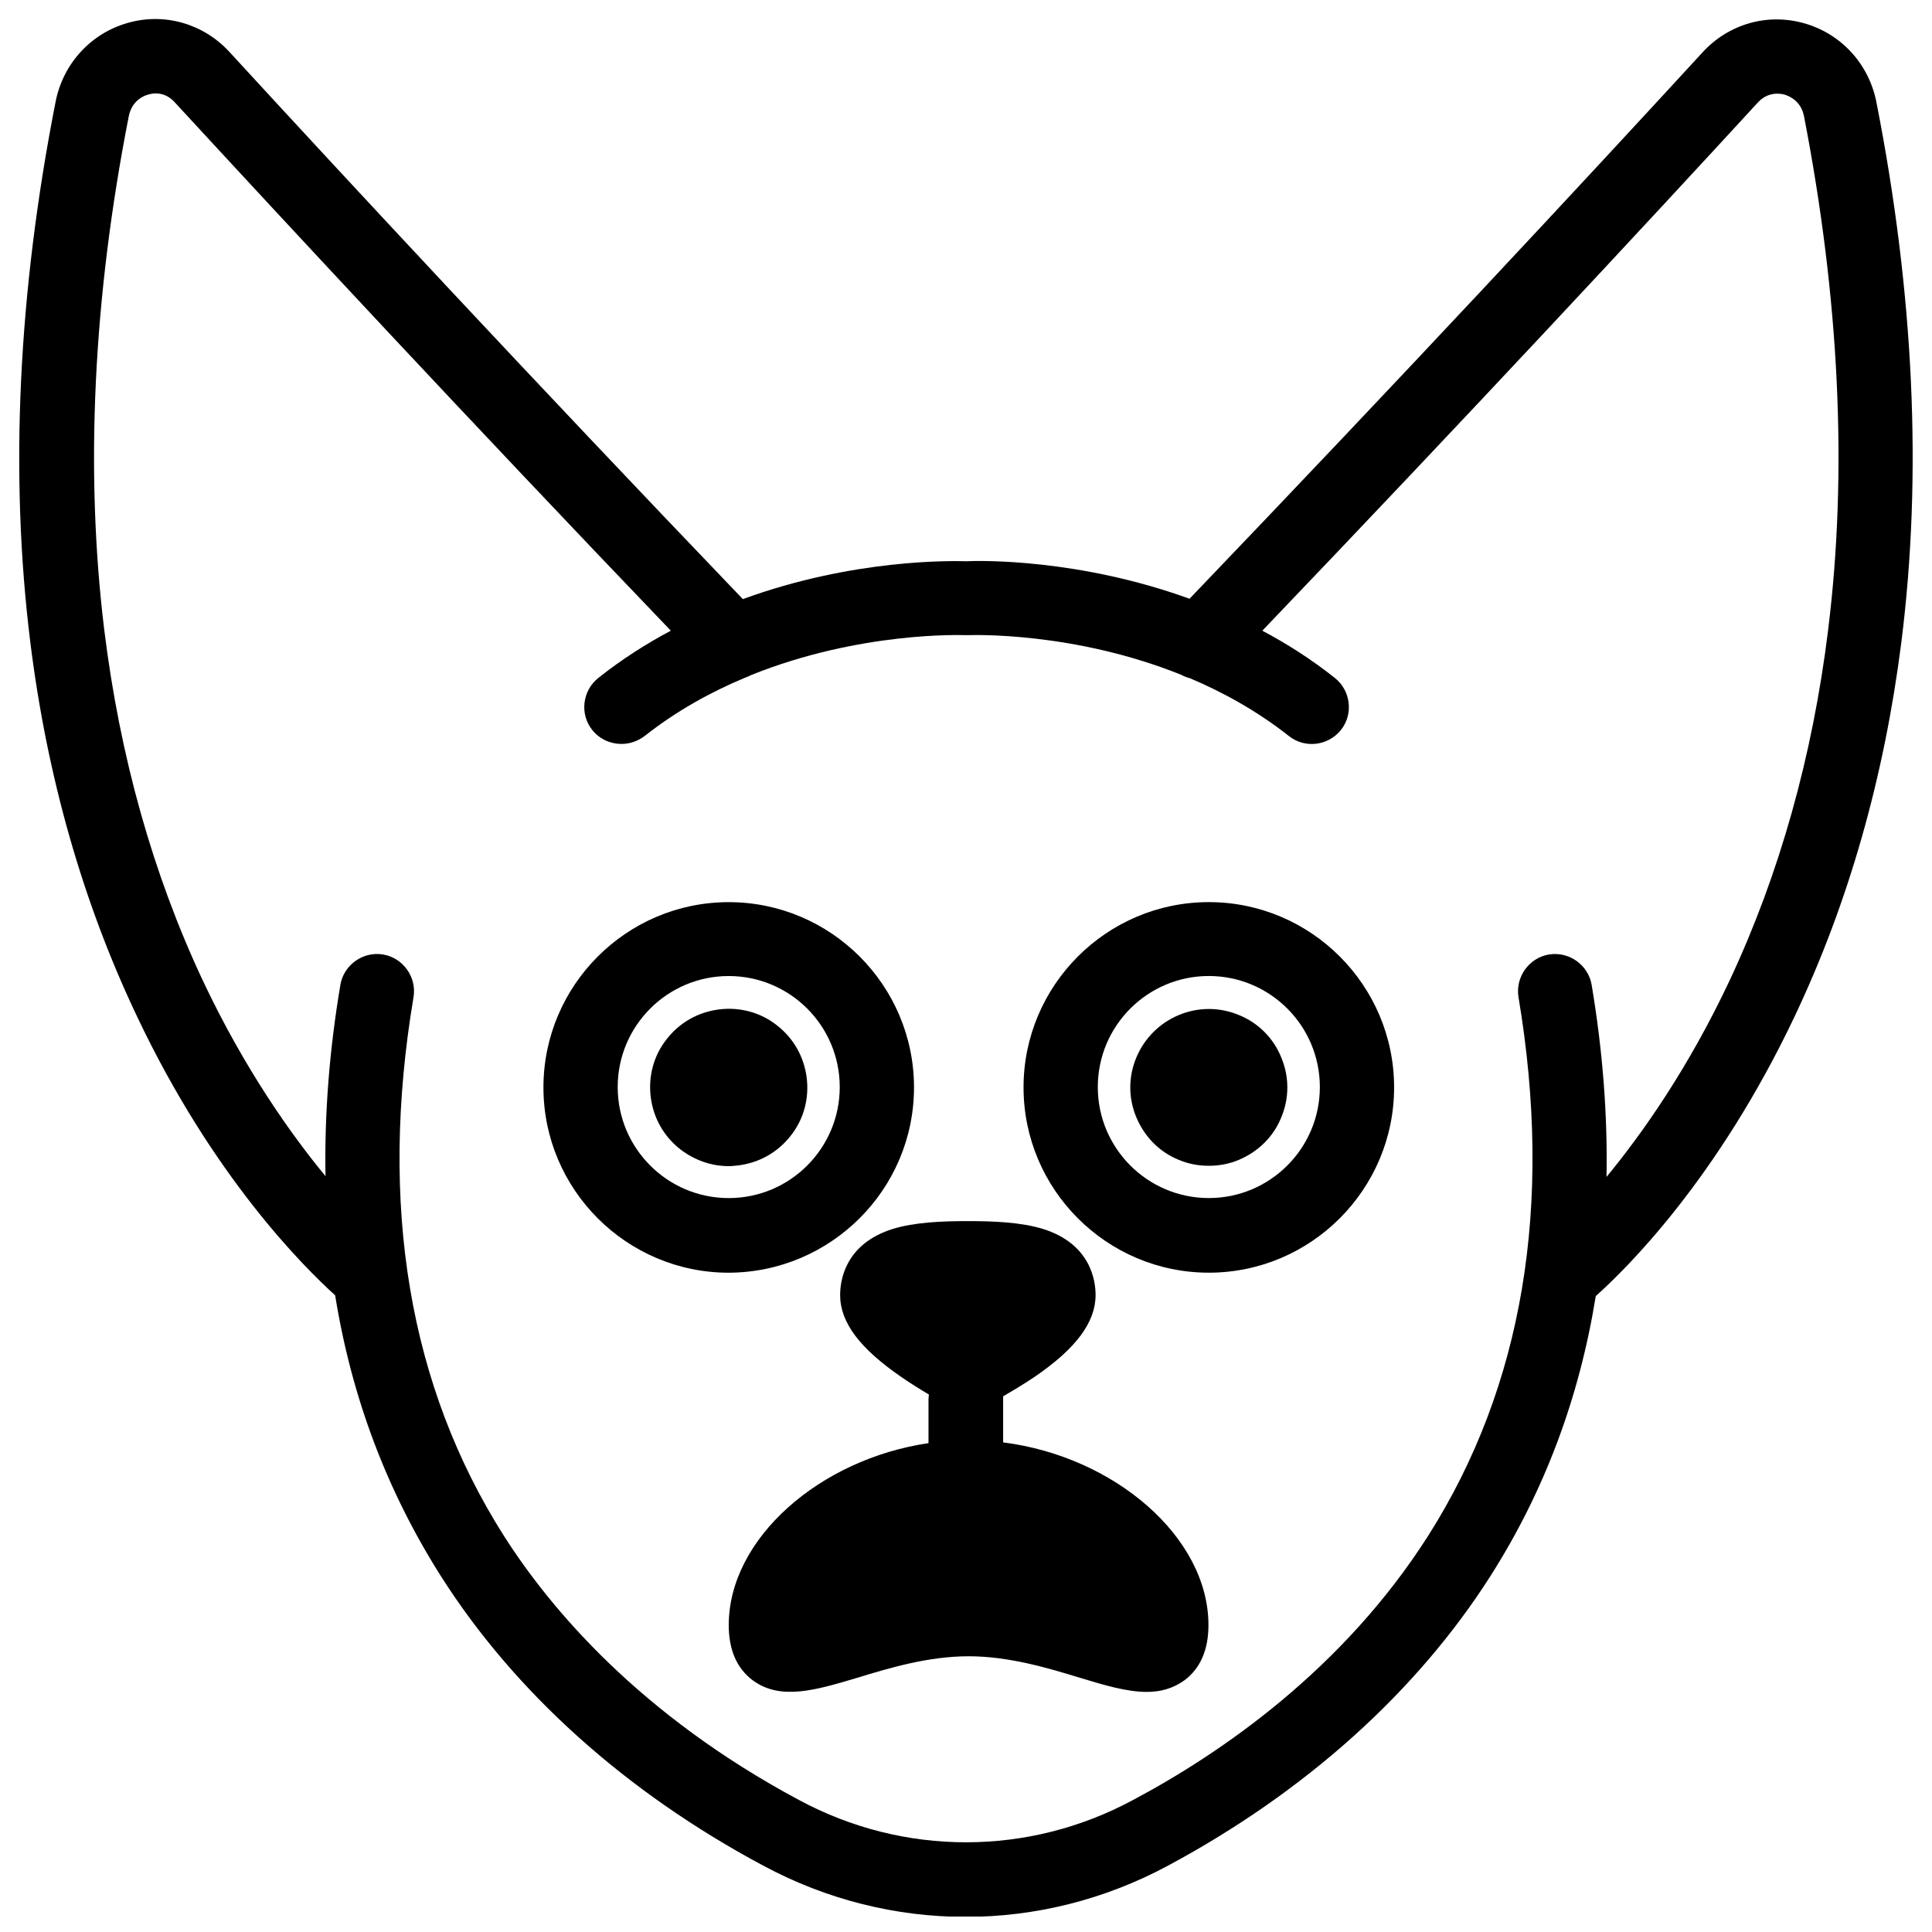
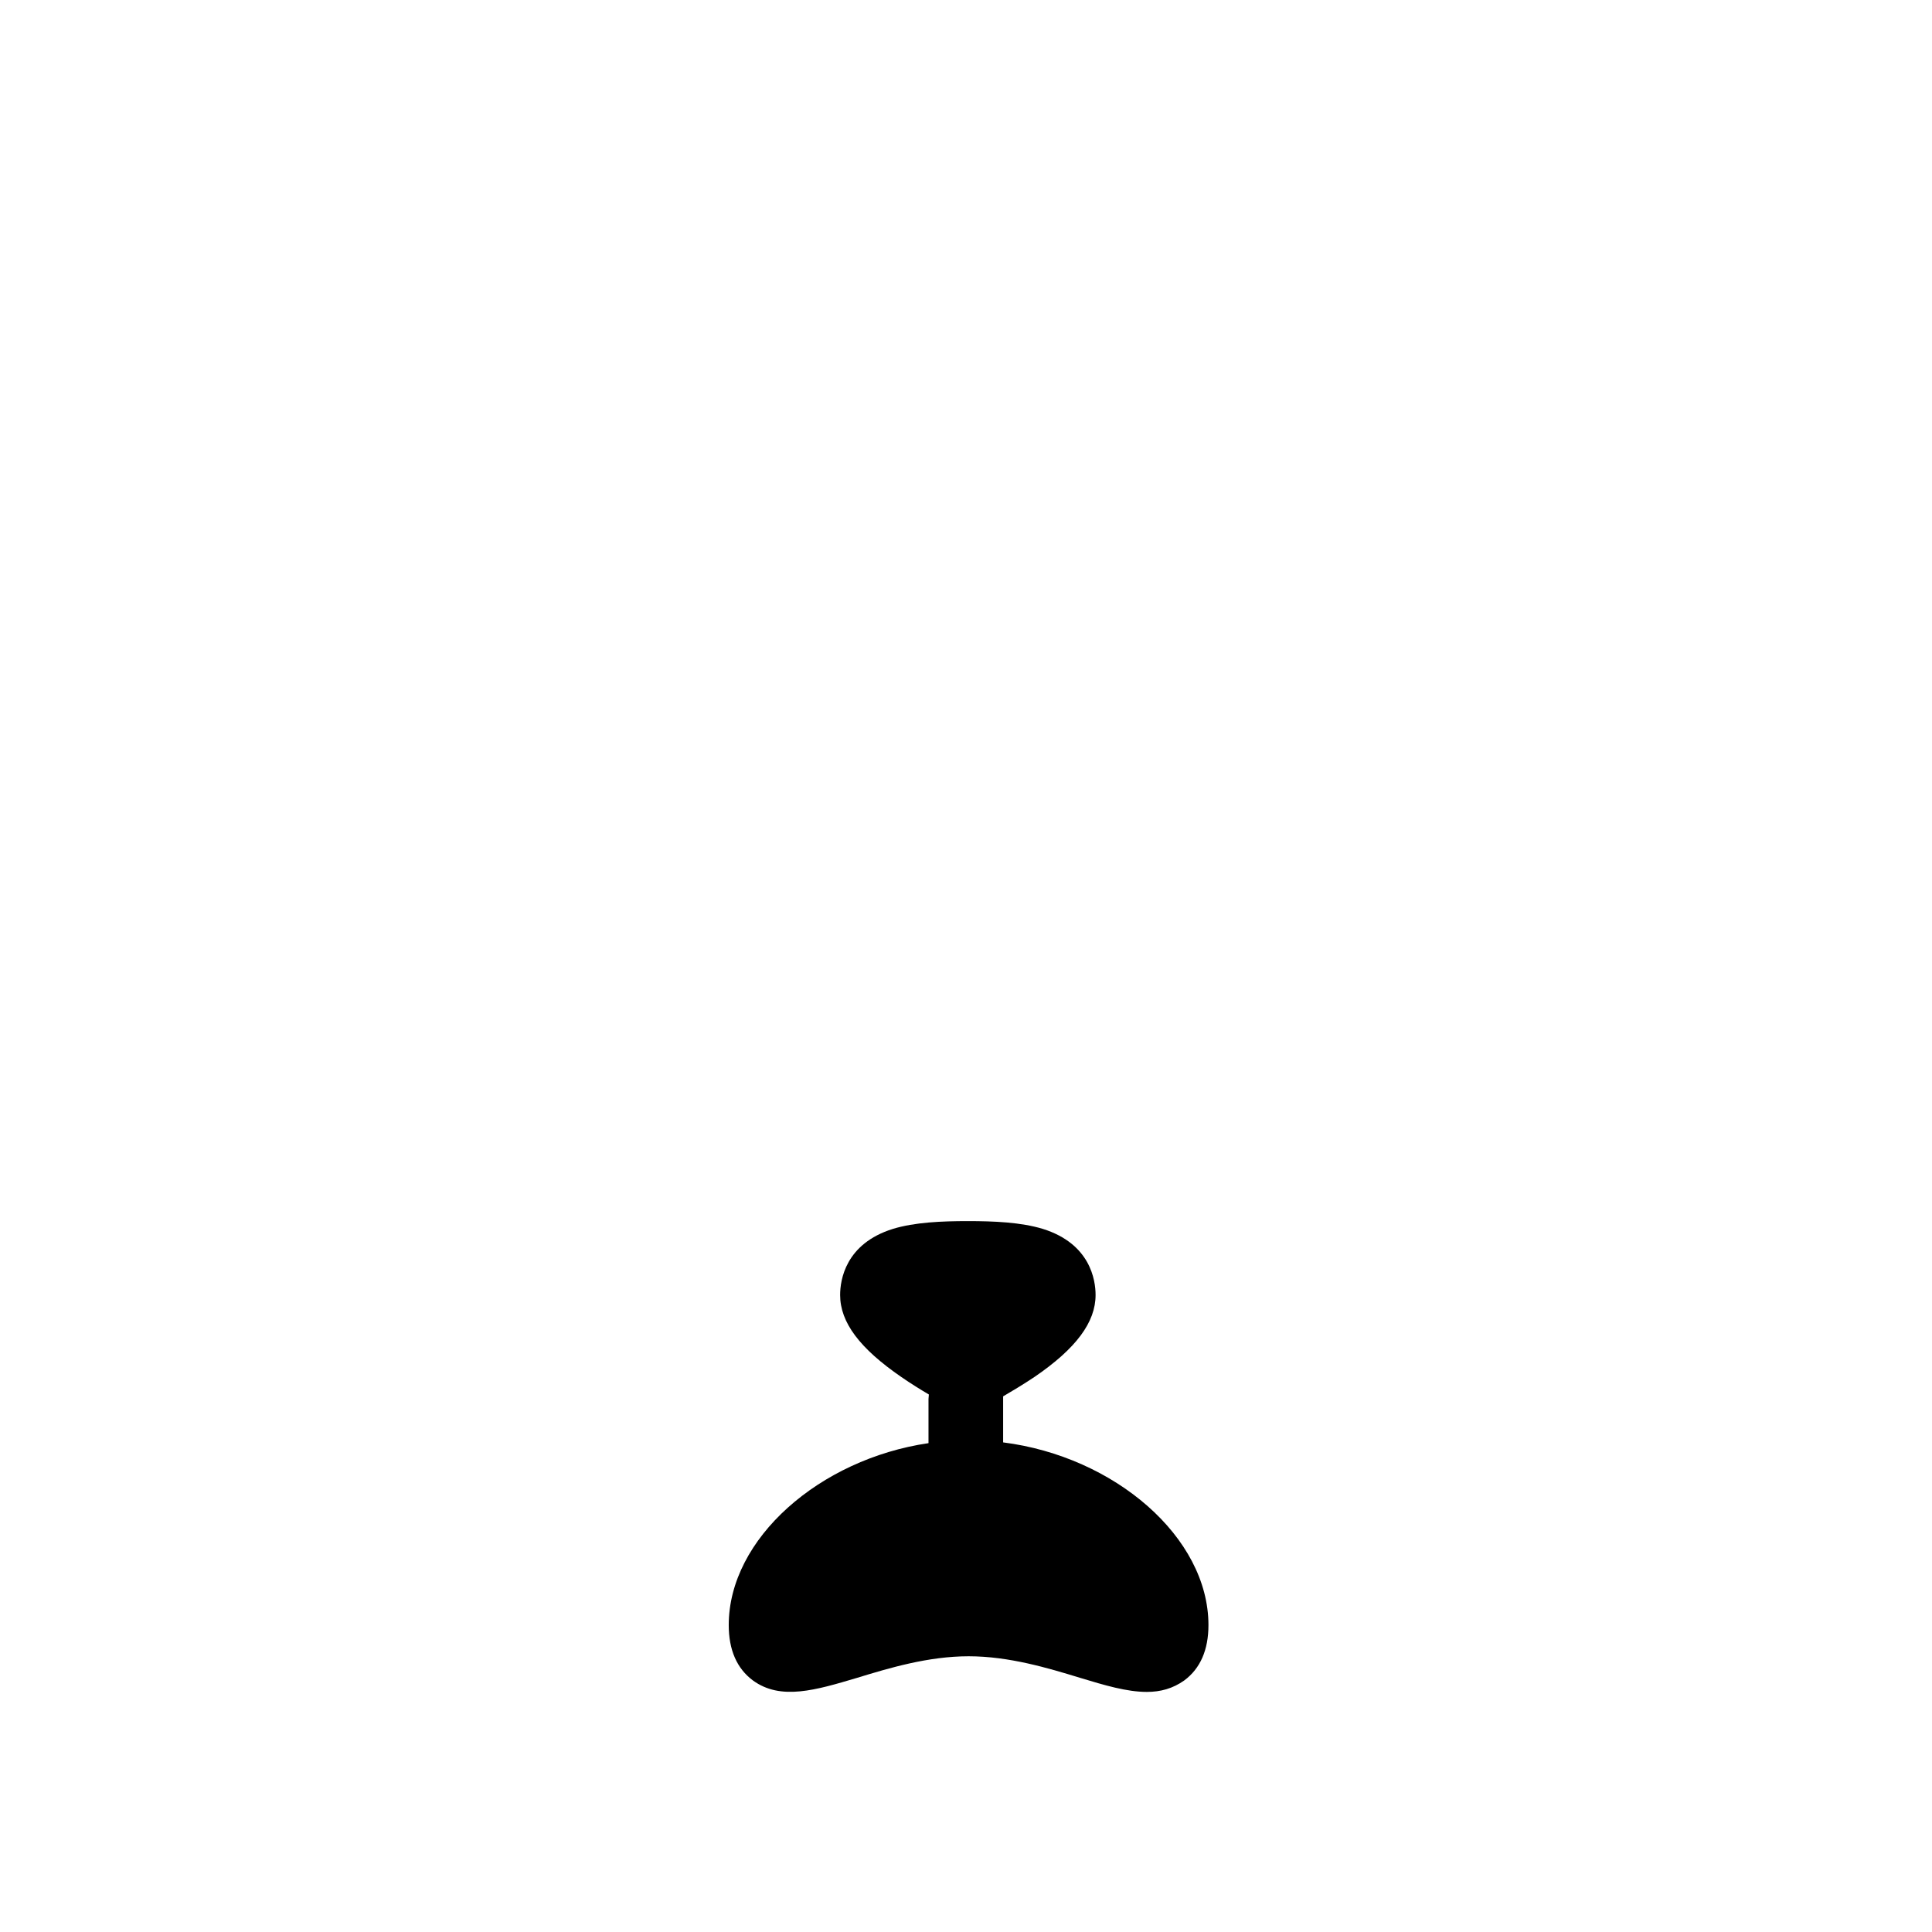
<svg xmlns="http://www.w3.org/2000/svg" width="800px" height="800px" version="1.1" viewBox="144 144 512 512">
  <defs>
    <clipPath id="a">
-       <path d="m149 149h502v502.9h-502z" />
-     </clipPath>
+       </clipPath>
  </defs>
  <g clip-path="url(#a)">
    <path d="m641.28 171.12c-1.969-10.137-9.348-18.203-19.188-20.961-9.742-2.754-19.977 0.195-26.863 7.676-30.996 33.75-79.508 85.902-135.99 144.84-29.324-10.629-55.398-10.137-59.137-9.938-3.836-0.098-29.914-0.688-59.238 10.035-56.684-59.137-105.09-111.29-136.09-145.04-6.891-7.481-17.223-10.434-26.863-7.676-9.84 2.754-17.219 10.824-19.188 20.961-9.941 50.672-12.203 98.793-6.691 143.17 4.43 35.719 13.973 69.078 28.242 99.09 20.172 42.605 44.184 66.422 52.547 73.996 4.328 26.961 13.676 51.758 27.945 74.293 19.582 30.898 49.199 57.465 85.512 76.852 16.828 9.055 35.227 13.578 53.629 13.578s36.801-4.527 53.629-13.578c36.309-19.484 65.93-46.051 85.512-76.852 14.27-22.434 23.52-47.23 27.848-74.094 8.266-7.379 32.375-31.191 52.742-74.195 14.27-30.109 23.715-63.371 28.242-99.09 5.598-44.379 3.336-92.5-6.602-143.07zm-12.793 139.73c-4.133 33.555-12.891 64.746-26.074 92.891-10.922 23.223-23.027 40.441-32.668 52.152 0.297-16.336-0.984-33.258-3.938-50.871-0.887-5.312-6.004-8.953-11.316-8.07-5.312 0.887-8.953 6.004-8.07 11.316 9.25 55.105 1.18 103.12-23.91 142.68-22.535 35.426-54.906 57.664-78.227 70.062-27.75 14.957-60.812 14.957-88.559 0-42.117-22.535-65.828-50.578-78.227-70.062-25.094-39.559-33.16-87.578-23.91-142.68 0.887-5.312-2.754-10.43-8.07-11.316-5.312-0.887-10.43 2.754-11.316 8.07-2.953 17.516-4.231 34.441-3.938 50.676-8.855-10.727-21.352-28.141-32.57-51.957-13.188-28.141-21.941-59.336-26.074-92.891-5.117-42.016-2.953-87.773 6.496-135.99 0.789-4.133 3.938-5.512 5.215-5.805 1.18-0.395 4.328-0.887 6.988 2.066 30.207 32.766 76.852 83.051 131.46 140.02-6.496 3.445-12.988 7.578-19.188 12.496-4.231 3.344-5.019 9.543-1.672 13.777 1.969 2.461 4.82 3.738 7.773 3.738 2.164 0 4.231-0.688 6.102-2.066 8.461-6.691 17.613-11.711 26.566-15.449 0.492-0.195 1.082-0.395 1.574-0.688 29.027-11.711 56.285-10.629 56.68-10.629h0.492 0.195 0.492c0.395 0 27.453-1.082 56.285 10.527 0.688 0.395 1.477 0.688 2.262 0.887 8.855 3.738 17.91 8.758 26.273 15.352 4.231 3.344 10.43 2.559 13.777-1.672 3.344-4.231 2.559-10.43-1.672-13.777-6.199-4.922-12.695-9.055-19.188-12.496 54.516-56.973 101.25-107.26 131.36-140.02 2.656-2.856 5.805-2.363 6.988-2.066 1.277 0.395 4.43 1.672 5.215 5.805 9.34 48.215 11.602 93.973 6.387 135.99z" />
  </g>
  <path d="m409.84 526.25v-11.512-0.688c2.363-1.379 5.312-3.148 8.266-5.117 11.121-7.578 16.234-14.562 16.234-21.746 0-3.938-1.379-13.578-13.973-17.516-5.805-1.77-12.988-2.066-19.875-2.066-6.887 0-14.07 0.297-19.875 2.066-12.594 3.938-13.973 13.578-13.973 17.516 0 7.281 5.215 14.168 16.234 21.746 2.559 1.77 5.117 3.344 7.281 4.625 0 0.395-0.098 0.789-0.098 1.18v11.711c-28.832 4.231-52.938 25.289-52.938 48.215 0 6.594 2.164 11.512 6.394 14.66 7.379 5.41 16.727 2.559 27.652-0.688 8.363-2.559 18.793-5.707 29.52-5.707 10.727 0 21.156 3.148 29.52 5.707 6.496 1.969 12.398 3.738 17.711 3.738 3.641 0 6.887-0.887 9.938-3.051 4.231-3.148 6.394-8.07 6.394-14.66 0-23.32-24.895-44.676-54.414-48.414z" />
-   <path d="m464.35 383.07c-27.059 0-49.102 22.043-49.102 49.102 0 27.059 22.043 49.102 49.102 49.102 27.059 0 49.102-22.043 49.102-49.102 0-27.059-22.039-49.102-49.102-49.102zm0 78.426c-16.234 0-29.422-13.188-29.422-29.422s13.188-29.422 29.422-29.422c16.234 0 29.422 13.188 29.422 29.422s-13.184 29.422-29.422 29.422z" />
-   <path d="m472.32 412.99c-10.629-4.43-22.73 0.688-27.16 11.219-2.164 5.117-2.164 10.824 0 15.941 2.164 5.117 6.102 9.152 11.219 11.219 2.559 1.082 5.215 1.574 7.969 1.574 2.754 0 5.41-0.492 7.969-1.574 5.117-2.164 9.152-6.102 11.219-11.219 2.164-5.117 2.164-10.824 0-15.941-2.066-5.117-6.098-9.152-11.215-11.219z" />
-   <path d="m386.22 432.18c0-27.059-22.043-49.102-49.102-49.102s-49.102 22.043-49.102 49.102c0 27.059 22.043 49.102 49.102 49.102 27.059-0.098 49.102-22.043 49.102-49.102zm-49.102 29.324c-16.234 0-29.422-13.188-29.422-29.422s13.188-29.422 29.422-29.422 29.422 13.188 29.422 29.422-13.188 29.422-29.422 29.422z" />
-   <path d="m349.91 415.74c-4.328-3.445-9.84-4.922-15.352-4.231-5.512 0.688-10.43 3.445-13.875 7.871-3.445 4.328-4.922 9.84-4.231 15.352 0.688 5.512 3.445 10.43 7.871 13.875 3.738 2.856 8.168 4.43 12.793 4.43 0.887 0 1.672-0.098 2.559-0.195 5.512-0.688 10.43-3.445 13.875-7.871 3.445-4.328 4.922-9.84 4.231-15.352-0.688-5.516-3.445-10.434-7.871-13.879z" />
</svg>